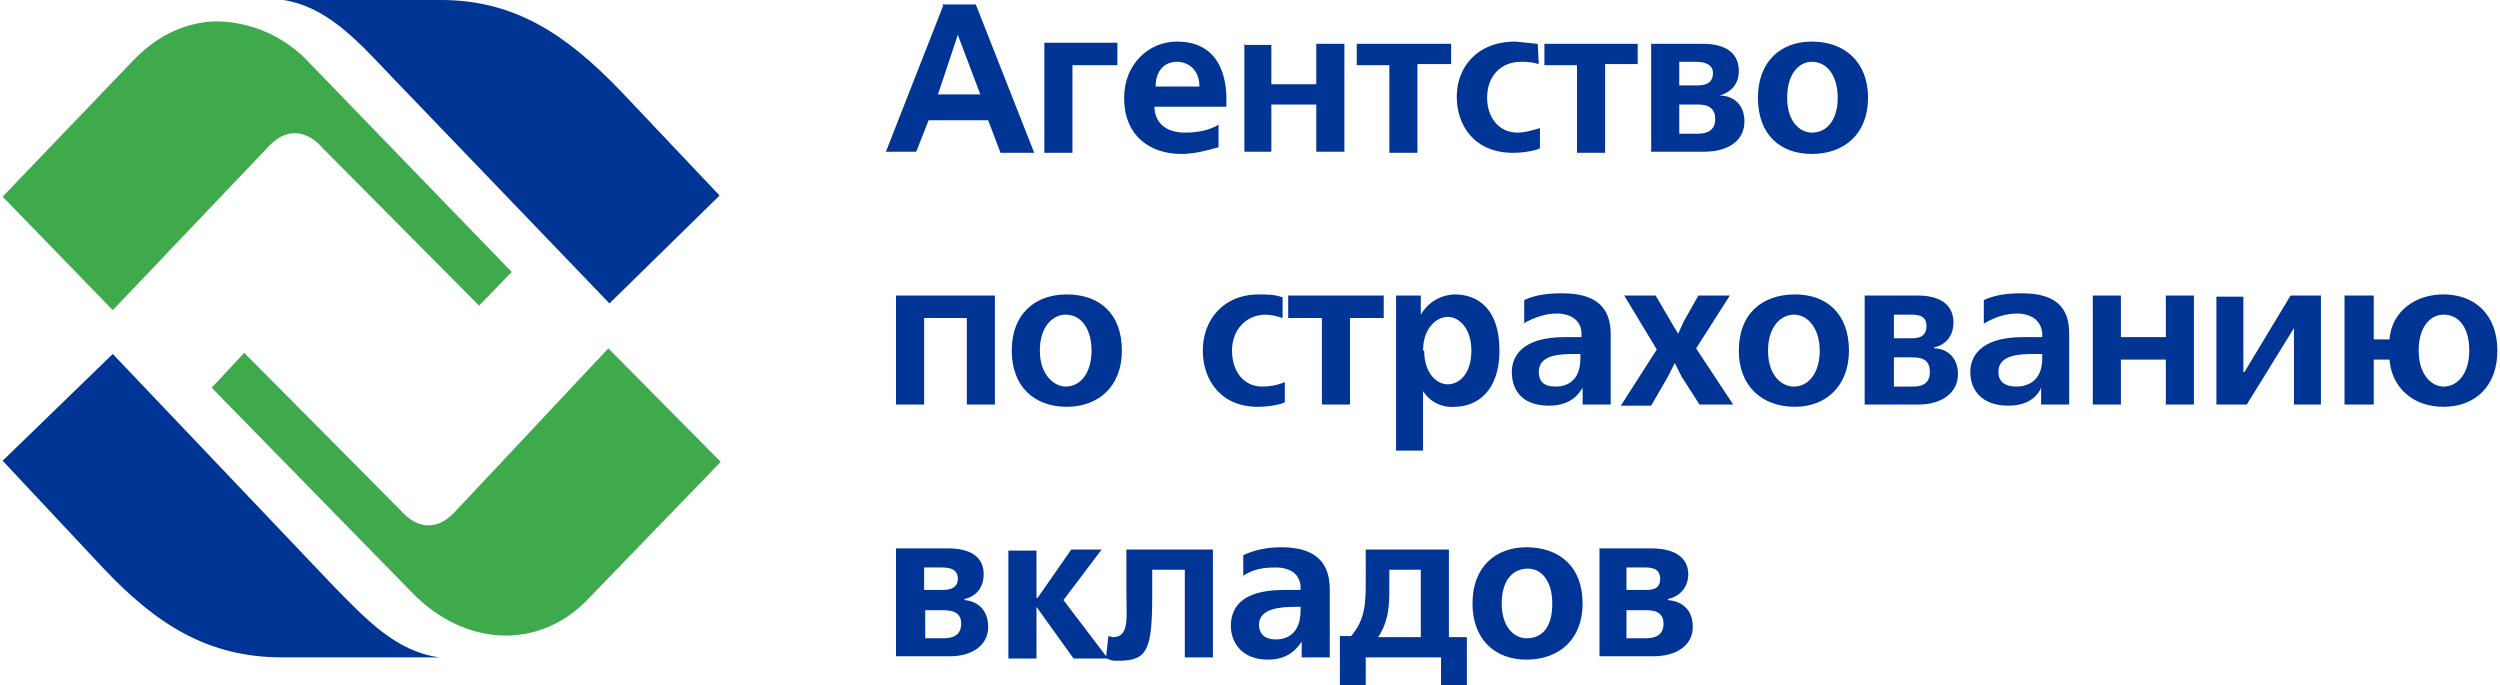
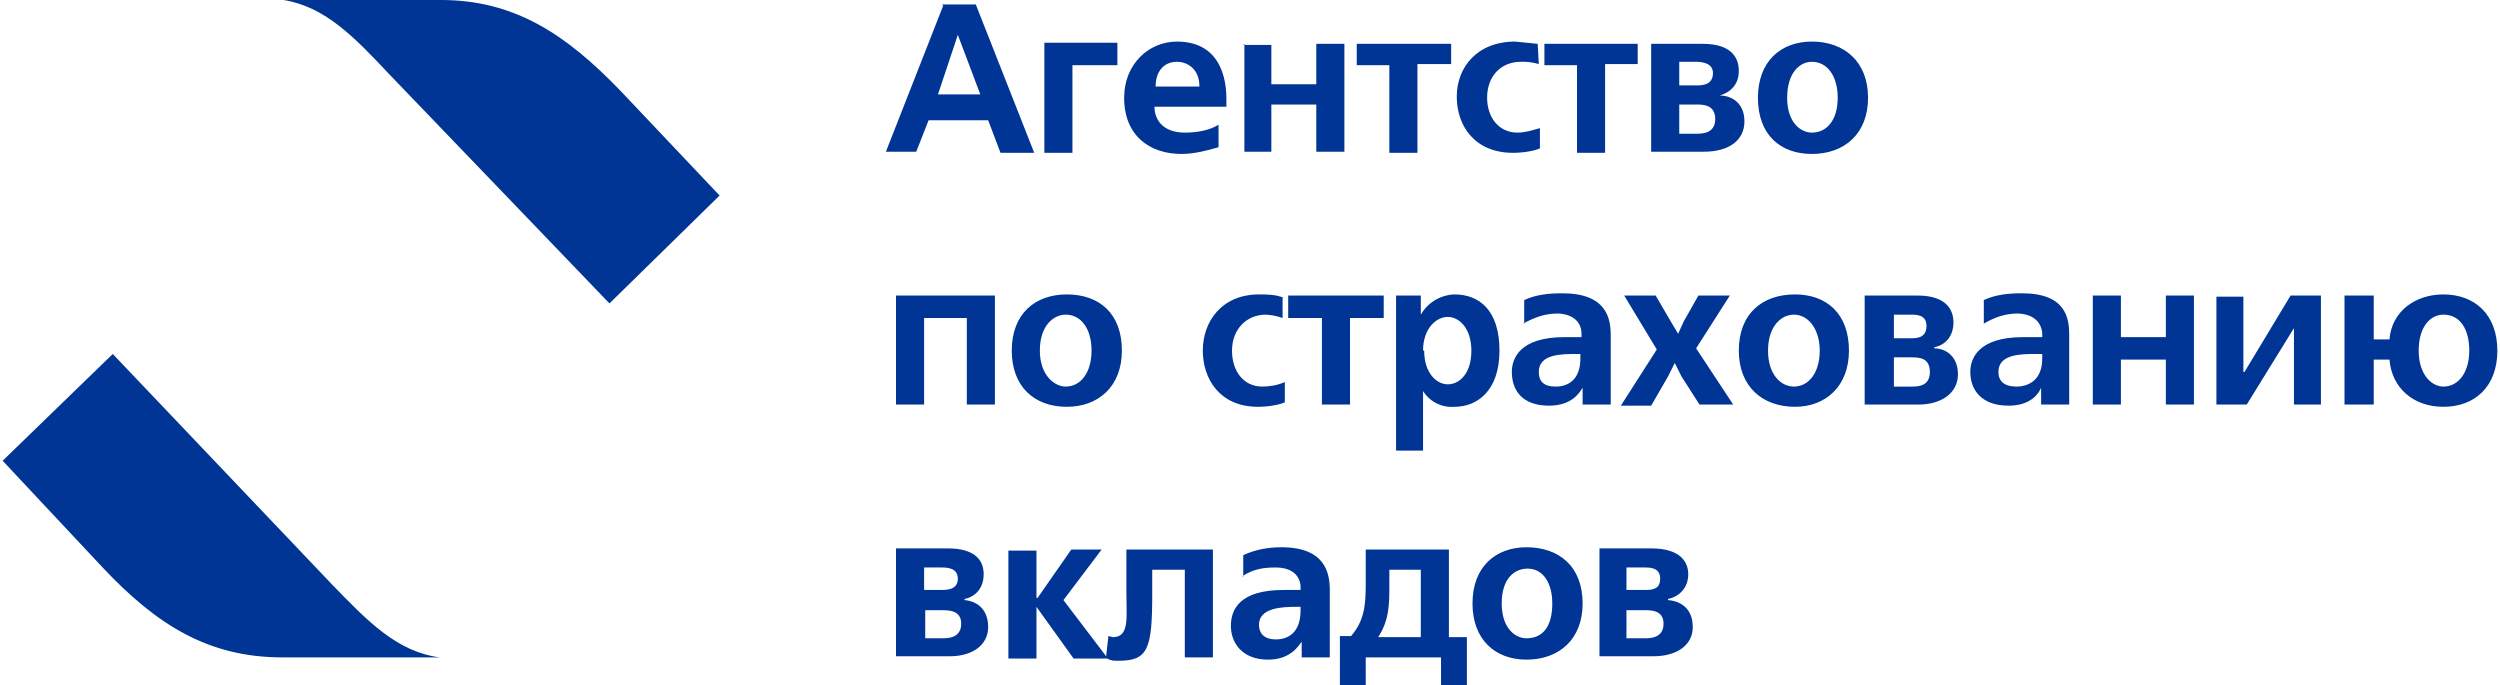
<svg xmlns="http://www.w3.org/2000/svg" width="186" height="51" viewBox="0 0 186 51" fill="none">
  <path d="M66.663 40.8V48.826H70.677C72.349 48.826 73.519 47.99 73.519 46.653C73.519 45.315 72.683 44.73 71.763 44.646V44.562C72.6 44.395 73.185 43.726 73.185 42.723C73.185 41.887 72.767 40.8 70.509 40.8H66.663ZM68.754 42.221H70.008C70.426 42.221 71.262 42.221 71.262 43.057C71.262 43.893 70.426 43.893 70.008 43.893H68.754V42.221ZM83.803 40.8V44.144C83.803 45.9 84.054 47.405 82.8 47.405L82.465 47.321L82.298 48.826L79.121 44.646L81.963 40.884H79.706L77.198 44.479H77.114V40.967H75.024V48.993H77.114V45.148L79.873 48.993H82.382C82.632 49.161 82.883 49.161 83.218 49.161C85.391 49.161 85.726 48.325 85.726 44.228V42.389H88.15V48.91H90.24V40.884H83.803V40.8ZM92.414 42.89C93.25 42.305 94.086 42.221 94.922 42.221C95.173 42.221 96.595 42.221 96.762 43.559V43.893H95.508C92.163 43.893 91.578 45.398 91.578 46.569C91.578 47.823 92.414 49.077 94.337 49.077C96.009 49.077 96.595 48.074 96.846 47.739V48.91H98.936V43.893C98.936 42.639 98.601 40.716 95.341 40.716C94.337 40.716 93.418 40.884 92.498 41.302V42.89H92.414ZM96.762 45.231V45.398C96.762 47.154 95.759 47.572 94.922 47.572C94.003 47.572 93.668 47.071 93.668 46.485C93.668 45.231 95.341 45.148 96.427 45.148H96.762V45.231ZM101.611 40.8V43.392C101.611 44.98 101.527 46.151 100.524 47.321H99.688V51H101.611V48.91H107.213V51H109.136V47.405H107.798V40.884H101.611V40.8ZM102.531 47.405C103.367 46.151 103.367 44.897 103.367 43.643V42.389H105.708V47.405H102.531ZM109.554 44.897C109.554 47.572 111.226 49.077 113.567 49.077C115.991 49.077 117.747 47.572 117.747 44.897C117.747 42.138 115.991 40.716 113.567 40.716C111.309 40.716 109.554 42.138 109.554 44.897ZM111.727 44.897C111.727 42.974 112.731 42.305 113.65 42.305C114.821 42.305 115.49 43.392 115.49 44.897C115.49 46.569 114.821 47.489 113.567 47.489C112.731 47.489 111.727 46.736 111.727 44.897ZM119.001 40.8V48.826H123.014C124.77 48.826 125.941 47.99 125.941 46.653C125.941 45.315 125.104 44.73 124.101 44.646V44.562C124.937 44.395 125.606 43.726 125.606 42.723C125.606 41.887 125.104 40.8 122.847 40.8H119.001ZM121.008 42.221H122.345C122.764 42.221 123.516 42.221 123.516 43.057C123.516 43.893 122.847 43.893 122.345 43.893H121.008V42.221ZM121.008 45.398H122.345C122.847 45.398 123.767 45.398 123.767 46.402C123.767 47.489 122.764 47.489 122.345 47.489H121.008V45.398ZM176.606 25.249V21.988H174.432V30.098H176.606V26.754H177.777C177.944 28.844 179.532 30.266 181.79 30.266C184.131 30.266 185.803 28.761 185.803 26.085C185.803 23.41 184.131 21.905 181.79 21.905C179.7 21.905 177.944 23.159 177.777 25.249H176.606ZM179.95 26.085C179.95 24.246 180.87 23.41 181.79 23.41C183.044 23.41 183.713 24.497 183.713 26.085C183.713 27.757 182.877 28.761 181.79 28.761C180.954 28.761 179.95 27.925 179.95 26.085ZM164.901 21.988V30.098H167.159L170.67 24.413V30.098H172.677V21.988H170.419L166.991 27.674H166.908V22.072H164.901V21.988ZM155.704 21.988V30.098H157.795V26.754H161.139V30.098H163.229V21.988H161.139V25.082H157.795V21.988H155.704ZM147.595 24.079C148.431 23.577 149.267 23.326 150.103 23.326C150.437 23.326 151.775 23.41 151.942 24.747V25.082H150.521C147.177 25.082 146.591 26.671 146.591 27.674C146.591 29.012 147.427 30.182 149.434 30.182C151.106 30.182 151.691 29.262 151.859 28.844V30.098H153.949V24.915C153.949 23.661 153.698 21.821 150.437 21.821C149.434 21.821 148.514 21.905 147.595 22.323V24.079ZM151.942 26.42V26.671C151.942 28.343 150.855 28.761 150.019 28.761C149.1 28.761 148.682 28.343 148.682 27.674C148.682 26.336 150.354 26.336 151.524 26.336H151.942V26.42ZM138.732 21.988V30.098H142.745C144.418 30.098 145.672 29.262 145.672 27.841C145.672 26.503 144.752 25.918 143.916 25.918V25.834C144.752 25.667 145.337 24.998 145.337 23.995C145.337 23.159 144.919 21.988 142.662 21.988H138.732ZM140.906 23.41H142.16C142.578 23.41 143.331 23.41 143.331 24.246C143.331 25.166 142.578 25.166 142.16 25.166H140.906V23.493V23.41ZM140.906 26.587H142.16C142.745 26.587 143.582 26.587 143.582 27.674C143.582 28.761 142.662 28.761 142.244 28.761H140.906V26.587ZM129.368 26.085C129.368 28.761 131.124 30.266 133.549 30.266C135.806 30.266 137.562 28.761 137.562 26.085C137.562 23.326 135.89 21.905 133.549 21.905C131.124 21.905 129.368 23.326 129.368 26.085ZM131.542 26.085C131.542 24.246 132.545 23.41 133.465 23.41C134.552 23.41 135.388 24.497 135.388 26.085C135.388 27.757 134.552 28.761 133.465 28.761C132.545 28.761 131.542 27.925 131.542 26.085ZM120.841 21.988L123.265 26.002L120.59 30.182H122.847L124.101 28.008L124.603 27.005L125.104 28.008L126.442 30.098H128.95L126.191 25.918L128.7 21.988H126.359L125.272 23.912L124.854 24.831L124.352 23.995L123.182 21.988H120.841ZM113.316 24.079C114.236 23.577 114.988 23.326 115.908 23.326C116.159 23.326 117.58 23.41 117.663 24.747V25.082H116.409C113.065 25.082 112.48 26.671 112.48 27.674C112.48 29.012 113.232 30.182 115.239 30.182C116.911 30.182 117.496 29.262 117.747 28.844V30.098H119.837V24.915C119.837 23.661 119.503 21.821 116.242 21.821C115.239 21.821 114.319 21.905 113.4 22.323V24.079H113.316ZM117.58 26.42V26.671C117.58 28.343 116.577 28.761 115.741 28.761C114.821 28.761 114.486 28.343 114.486 27.674C114.486 26.336 116.159 26.336 117.329 26.336H117.58V26.42ZM105.875 33.526V29.095C106.12 29.487 106.468 29.803 106.881 30.01C107.294 30.216 107.756 30.305 108.216 30.266C109.888 30.266 111.56 29.095 111.56 26.085C111.56 23.075 110.055 21.905 108.216 21.905C107.965 21.905 106.544 21.988 105.708 23.41V21.988H103.868V33.526H105.959H105.875ZM105.875 26.085C105.875 24.413 106.878 23.577 107.714 23.577C108.55 23.577 109.47 24.413 109.47 26.085C109.47 27.841 108.55 28.593 107.714 28.593C106.878 28.593 105.959 27.757 105.959 26.085H105.875ZM95.842 21.988V23.661H98.35V30.098H100.441V23.661H102.949V21.988H95.842ZM95.508 22.156C94.922 21.905 94.254 21.905 93.668 21.905C90.909 21.905 89.488 23.912 89.488 26.085C89.488 28.175 90.742 30.266 93.585 30.266C94.421 30.266 95.257 30.098 95.591 29.931V28.426C95.006 28.677 94.421 28.761 93.919 28.761C92.498 28.761 91.662 27.59 91.662 26.085C91.662 24.497 92.749 23.41 94.17 23.41C94.599 23.429 95.022 23.513 95.424 23.661V22.156H95.508ZM75.275 26.085C75.275 28.761 76.947 30.266 79.372 30.266C81.713 30.266 83.468 28.761 83.468 26.085C83.468 23.326 81.796 21.905 79.372 21.905C77.031 21.905 75.275 23.326 75.275 26.085ZM77.365 26.085C77.365 24.246 78.368 23.41 79.288 23.41C80.459 23.41 81.211 24.497 81.211 26.085C81.211 27.757 80.375 28.761 79.288 28.761C78.452 28.761 77.365 27.925 77.365 26.085ZM66.663 21.988V30.098H68.754V23.661H71.931V30.098H74.021V21.988H66.663ZM130.79 7.274C130.79 10.033 132.462 11.454 134.803 11.454C137.227 11.454 138.983 9.949 138.983 7.274C138.983 4.598 137.227 3.093 134.803 3.093C132.462 3.093 130.79 4.598 130.79 7.274ZM132.964 7.274C132.964 5.434 133.883 4.598 134.803 4.598C135.973 4.598 136.726 5.685 136.726 7.274C136.726 8.862 135.973 9.866 134.803 9.866C133.967 9.866 132.964 9.113 132.964 7.274ZM122.847 3.261V11.287H126.777C128.616 11.287 129.786 10.451 129.786 9.03C129.786 7.692 128.867 7.107 127.947 7.107C128.783 6.856 129.368 6.27 129.368 5.267C129.368 4.431 128.95 3.261 126.693 3.261H122.847ZM124.937 4.598H126.191C126.609 4.598 127.445 4.682 127.445 5.434C127.445 6.354 126.609 6.354 126.191 6.354H124.937V4.682V4.598ZM124.937 7.775H126.191C126.693 7.775 127.613 7.775 127.613 8.862C127.613 9.949 126.609 9.949 126.191 9.949H124.937V7.775ZM114.904 3.261V4.849H117.329V11.37H119.419V4.766H121.844V3.261H114.737H114.904ZM114.403 3.261L112.731 3.093C109.888 3.093 108.383 5.016 108.383 7.19C108.383 9.364 109.721 11.37 112.563 11.37C113.4 11.37 114.236 11.203 114.57 11.036V9.531C113.985 9.698 113.483 9.866 112.898 9.866C111.477 9.866 110.641 8.695 110.641 7.274C110.641 5.602 111.727 4.598 113.149 4.598C113.601 4.581 114.053 4.638 114.486 4.766L114.403 3.261ZM100.942 3.261V4.849H103.367V11.37H105.457V4.766H107.965V3.261H100.942ZM92.582 3.261V11.287H94.588V7.775H97.932V11.287H100.023V3.261H97.932V6.27H94.588V3.344H92.498L92.582 3.261ZM91.244 7.943V7.441C91.244 6.689 91.244 3.093 87.565 3.093C85.475 3.093 83.636 4.766 83.636 7.274C83.636 10.116 85.559 11.454 87.9 11.454C88.819 11.454 89.823 11.203 90.659 10.953V9.28C89.99 9.698 89.07 9.866 88.15 9.866C86.562 9.866 85.893 8.946 85.893 7.943H91.244ZM85.977 6.438C85.977 5.351 86.562 4.598 87.565 4.598C88.318 4.598 89.237 5.1 89.237 6.438H85.893H85.977ZM77.7 3.344V11.37H79.79V4.849H83.134V3.177H77.7V3.344ZM70.175 0.418L65.911 11.287H68.168L69.088 8.946H73.519L74.439 11.37H76.947L72.6 0.334H70.091L70.175 0.418ZM69.757 7.107L71.262 2.592L72.934 7.023H69.757V7.107ZM68.754 45.398H70.008C70.593 45.398 71.513 45.398 71.513 46.402C71.513 47.489 70.509 47.489 70.091 47.489H68.837V45.398H68.754ZM21.098 0C24.191 0.502 26.365 2.759 28.957 5.518L45.344 22.574L53.537 14.547L46.18 6.772C42.083 2.508 38.237 0 32.803 0H21.098ZM0.196 34.279L7.637 42.221C11.65 46.485 15.496 48.91 21.014 48.91H32.719C29.542 48.492 27.368 46.234 24.693 43.475L8.39 26.336L0.196 34.279Z" fill="#003595" />
-   <path fill-rule="evenodd" clip-rule="evenodd" d="M9.895 4.515L0.196 14.632L8.39 23.076L20.011 10.869C21.432 9.364 22.937 9.782 24.024 11.036L35.645 22.741L38.07 20.233L23.105 4.766C22.235 3.801 21.18 3.022 20.002 2.476C18.823 1.93 17.547 1.628 16.249 1.589C13.908 1.589 11.734 2.592 9.895 4.515ZM33.806 38.125C32.385 39.63 30.88 39.212 29.793 37.958L18.172 26.253L15.747 28.845L30.713 44.145C34.559 48.074 40.16 48.492 43.922 44.395L53.621 34.363L45.26 25.918L33.806 38.125Z" fill="#3FAA4B" />
</svg>